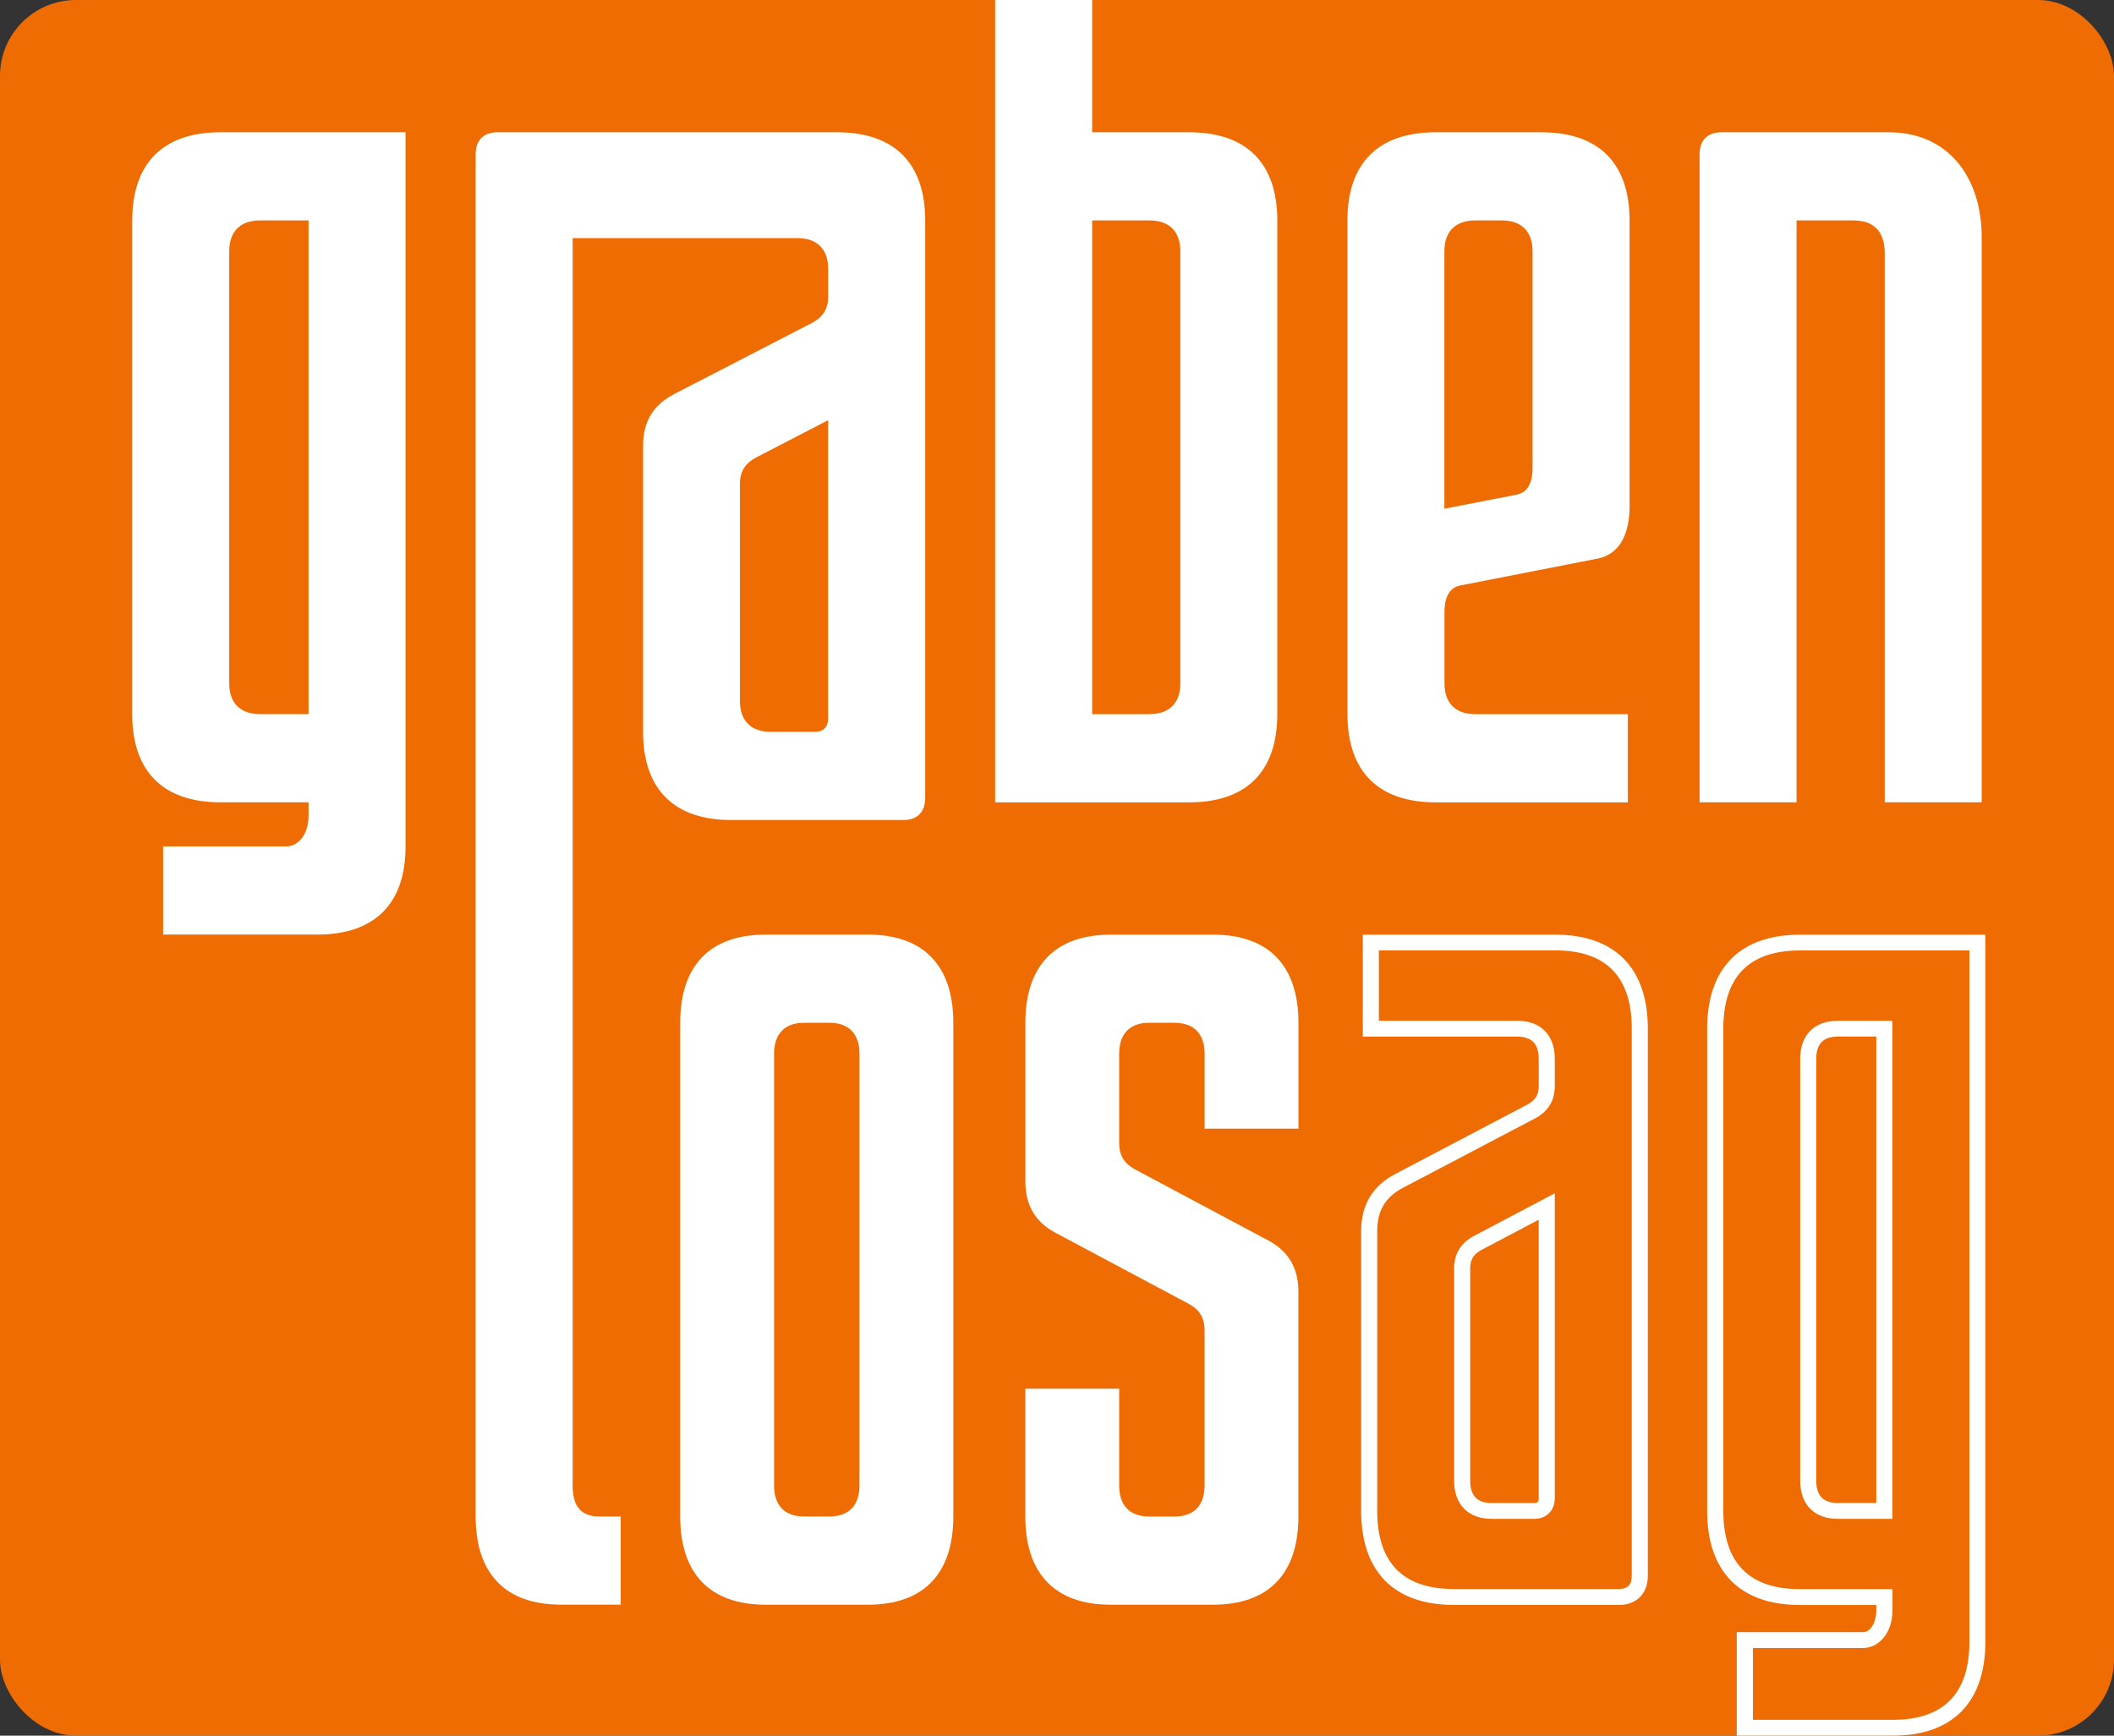
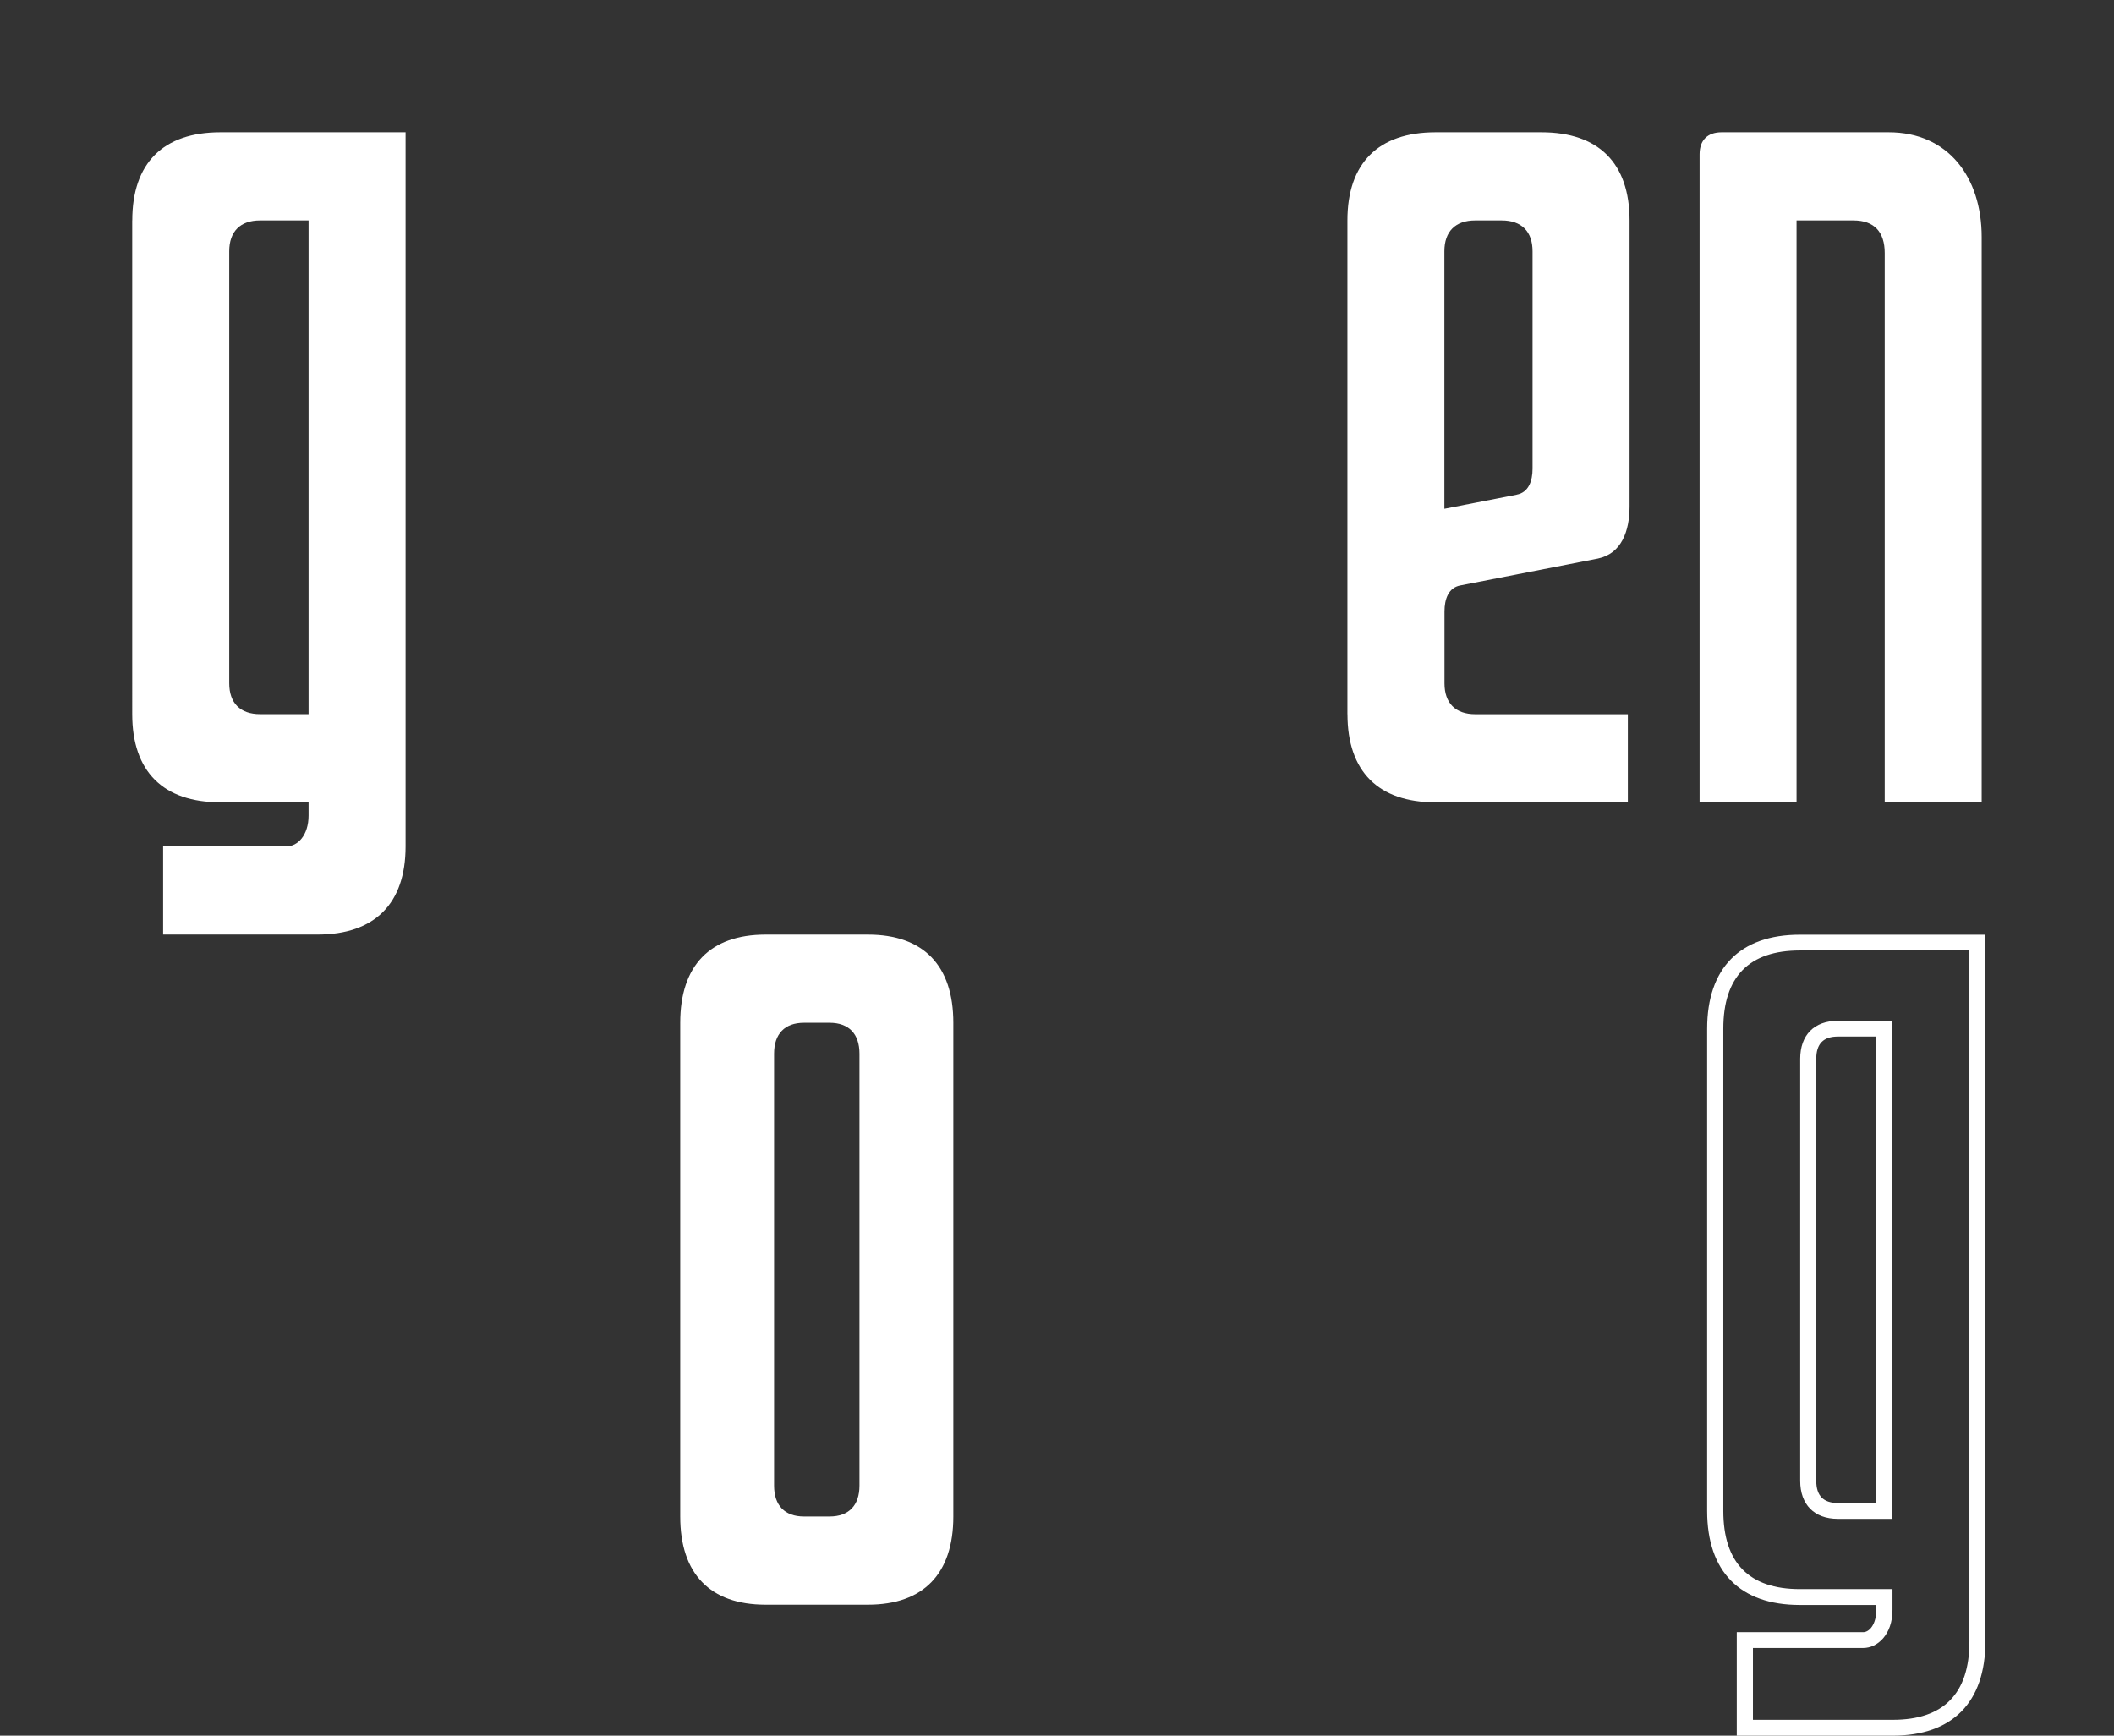
<svg xmlns="http://www.w3.org/2000/svg" id="Ebene_1" data-name="Ebene 1" viewBox="0 0 394.63 324.01">
  <rect x="0" y="0" width="394.63" height="324.01" fill="#333333" stroke="none" />
  <defs>
    <style>
      .cls-1 {
        fill: #fff;
      }

      .cls-1, .cls-2 {
        stroke-width: 0px;
      }

      .cls-2 {
        fill: #ef6c03;
      }
    </style>
  </defs>
-   <rect class="cls-2" y="0" width="394.63" height="324" rx="14.17" ry="14.17" />
  <path class="cls-1" d="M24.69,41.15c0-10.7,5.76-16.46,16.46-16.46h34.56v133.31c0,10.7-5.76,16.46-16.46,16.46h-28.8v-16.46h23.04c2.06,0,4.11-2.06,4.11-5.76v-2.47h-16.46c-10.7,0-16.46-5.76-16.46-16.46V41.15ZM42.79,46.91v80.64c0,3.7,2.06,5.76,5.76,5.76h9.05V41.15h-9.05c-3.7,0-5.76,2.06-5.76,5.76Z" />
-   <path class="cls-1" d="M203.88,0v24.69h18.1c10.7,0,16.46,5.76,16.46,16.46v92.17c0,10.7-5.76,16.46-16.46,16.46h-36.21V0h18.1ZM214.58,133.31c3.7,0,5.76-2.06,5.76-5.76V46.91c0-3.7-2.06-5.76-5.76-5.76h-10.7v92.17h10.7Z" />
  <path class="cls-1" d="M251.53,133.31V41.15c0-10.7,5.76-16.46,16.46-16.46h19.75c10.7,0,16.46,5.76,16.46,16.46v53.41c0,4.53-1.48,8.8-5.92,9.71l-25.67,5.02c-2.22.41-2.96,2.55-2.96,4.86v13.41c0,3.7,2.06,5.76,5.76,5.76h28.47v16.46h-35.88c-10.7,0-16.46-5.76-16.46-16.46ZM283.13,92.33c2.22-.41,2.96-2.55,2.96-4.85v-40.57c0-3.7-2.06-5.76-5.76-5.76h-4.94c-3.7,0-5.76,2.06-5.76,5.76v48.06l13.5-2.63Z" />
  <path class="cls-1" d="M345.99,41.15h-10.62v108.62h-18.1V28.8c0-2.63,1.48-4.11,4.11-4.11h31.19c11.11,0,17.36,8.39,17.36,19.58v105.5h-18.1V47.24c0-3.95-1.97-6.09-5.84-6.09Z" />
-   <path class="cls-1" d="M156.23,24.69h-63.33c-2.63,0-4.11,1.48-4.11,4.11v254.29c0,10.7,5.57,16.46,15.93,16.46h11.15v-16.46h-3.98c-3.58,0-4.99-2.06-4.99-5.76V44.45s41.94,0,41.94,0c3.7,0,5.76,2.06,5.76,5.76v5.18c0,2.3-.99,3.79-2.96,4.86l-25.67,13.25c-4.03,2.06-5.92,5.18-5.92,9.71v53.41c0,10.7,5.76,16.46,16.46,16.46h32.09c2.63,0,4.11-1.48,4.11-4.11V41.15c0-10.7-5.76-16.46-16.46-16.46ZM154.59,134.15c0,1.56-.9,2.47-2.47,2.47h-8.23c-3.7,0-5.76-2.06-5.76-5.76v-40.57c0-2.3.99-3.79,2.96-4.86l13.5-6.99v55.71Z" />
  <path class="cls-1" d="M142.91,174.47h19.12c10.35,0,15.93,5.76,15.93,16.46v92.17c0,10.7-5.58,16.46-15.93,16.46h-19.12c-10.35,0-15.93-5.76-15.93-16.46v-92.17c0-10.7,5.58-16.46,15.93-16.46ZM150.08,283.09h4.78c3.58,0,5.58-2.06,5.58-5.76v-80.64c0-3.7-1.99-5.76-5.58-5.76h-4.78c-3.58,0-5.58,2.06-5.58,5.76v80.64c0,3.7,1.99,5.76,5.58,5.76Z" />
-   <path class="cls-1" d="M219.28,190.93h-4.78c-3.58,0-5.58,2.06-5.58,5.76v16.71c0,2.3.96,3.79,2.87,4.85l24.85,13.25c3.9,2.06,5.74,5.18,5.74,9.71v41.89c0,10.7-5.58,16.46-15.93,16.46h-19.12c-10.35,0-15.93-5.76-15.93-16.46v-23.86h17.52v18.1c0,3.7,1.99,5.76,5.58,5.76h4.78c3.58,0,5.58-2.06,5.58-5.76v-29.05c0-2.3-.96-3.79-2.87-4.85l-24.85-13.25c-3.9-2.06-5.73-5.18-5.73-9.71v-29.54c0-10.7,5.58-16.46,15.93-16.46h19.12c10.35,0,15.93,5.76,15.93,16.46v19.75h-17.52v-13.99c0-3.7-1.99-5.76-5.58-5.76Z" />
  <g>
-     <path class="cls-1" d="M302.16,299.6h-30.78c-11.15,0-17.29-6.23-17.29-17.55v-52.16c0-5,2.12-8.53,6.48-10.79l24.62-12.94c1.45-.8,2.05-1.8,2.05-3.44v-5.06c0-2.79-1.32-4.15-4.03-4.15h-28.81v-19.03h35.92c11.15,0,17.29,6.23,17.29,17.55v102.08c0,3.39-2.09,5.5-5.45,5.5ZM257.4,190.55h25.81c4.4,0,7.03,2.66,7.03,7.1v5.06c0,2.72-1.18,4.69-3.61,6.03l-24.65,12.95c-3.38,1.76-4.89,4.28-4.89,8.18v52.16c0,9.69,4.81,14.6,14.29,14.6h30.78c1.69,0,2.45-.78,2.45-2.54v-102.08c0-9.69-4.81-14.6-14.29-14.6h-32.92v13.12ZM286.37,283.53h-7.89c-4.4,0-7.03-2.66-7.03-7.1v-39.63c0-2.72,1.18-4.69,3.61-6.03l15.18-8.01v56.89c0,2.33-1.55,3.89-3.87,3.89ZM287.24,227.69l-10.74,5.67c-1.45.8-2.05,1.8-2.05,3.44v39.63c0,2.79,1.32,4.15,4.03,4.15h7.89c.59,0,.87-.14.87-.93v-51.95Z" />
    <path class="cls-1" d="M353.34,324.01h-29.13v-19.32h23.6c1.2,0,2.45-1.55,2.45-4.15v-.93h-14.29c-11.15,0-17.29-6.23-17.29-17.55v-90.02c0-11.32,6.14-17.55,17.29-17.55h34.65v131.97c0,11.32-6.14,17.55-17.29,17.55ZM327.22,321.05h26.13c9.48,0,14.29-4.91,14.29-14.6v-129.02h-31.65c-9.48,0-14.29,4.91-14.29,14.6v90.02c0,9.69,4.81,14.6,14.29,14.6h17.29v3.89c0,4.61-2.81,7.1-5.45,7.1h-20.6v13.4ZM353.26,283.53h-10.18c-4.4,0-7.03-2.66-7.03-7.1v-78.77c0-4.45,2.63-7.1,7.03-7.1h10.18v92.98ZM343.08,193.5c-2.71,0-4.03,1.36-4.03,4.15v78.77c0,2.79,1.32,4.15,4.03,4.15h7.18v-87.07h-7.18Z" />
  </g>
</svg>